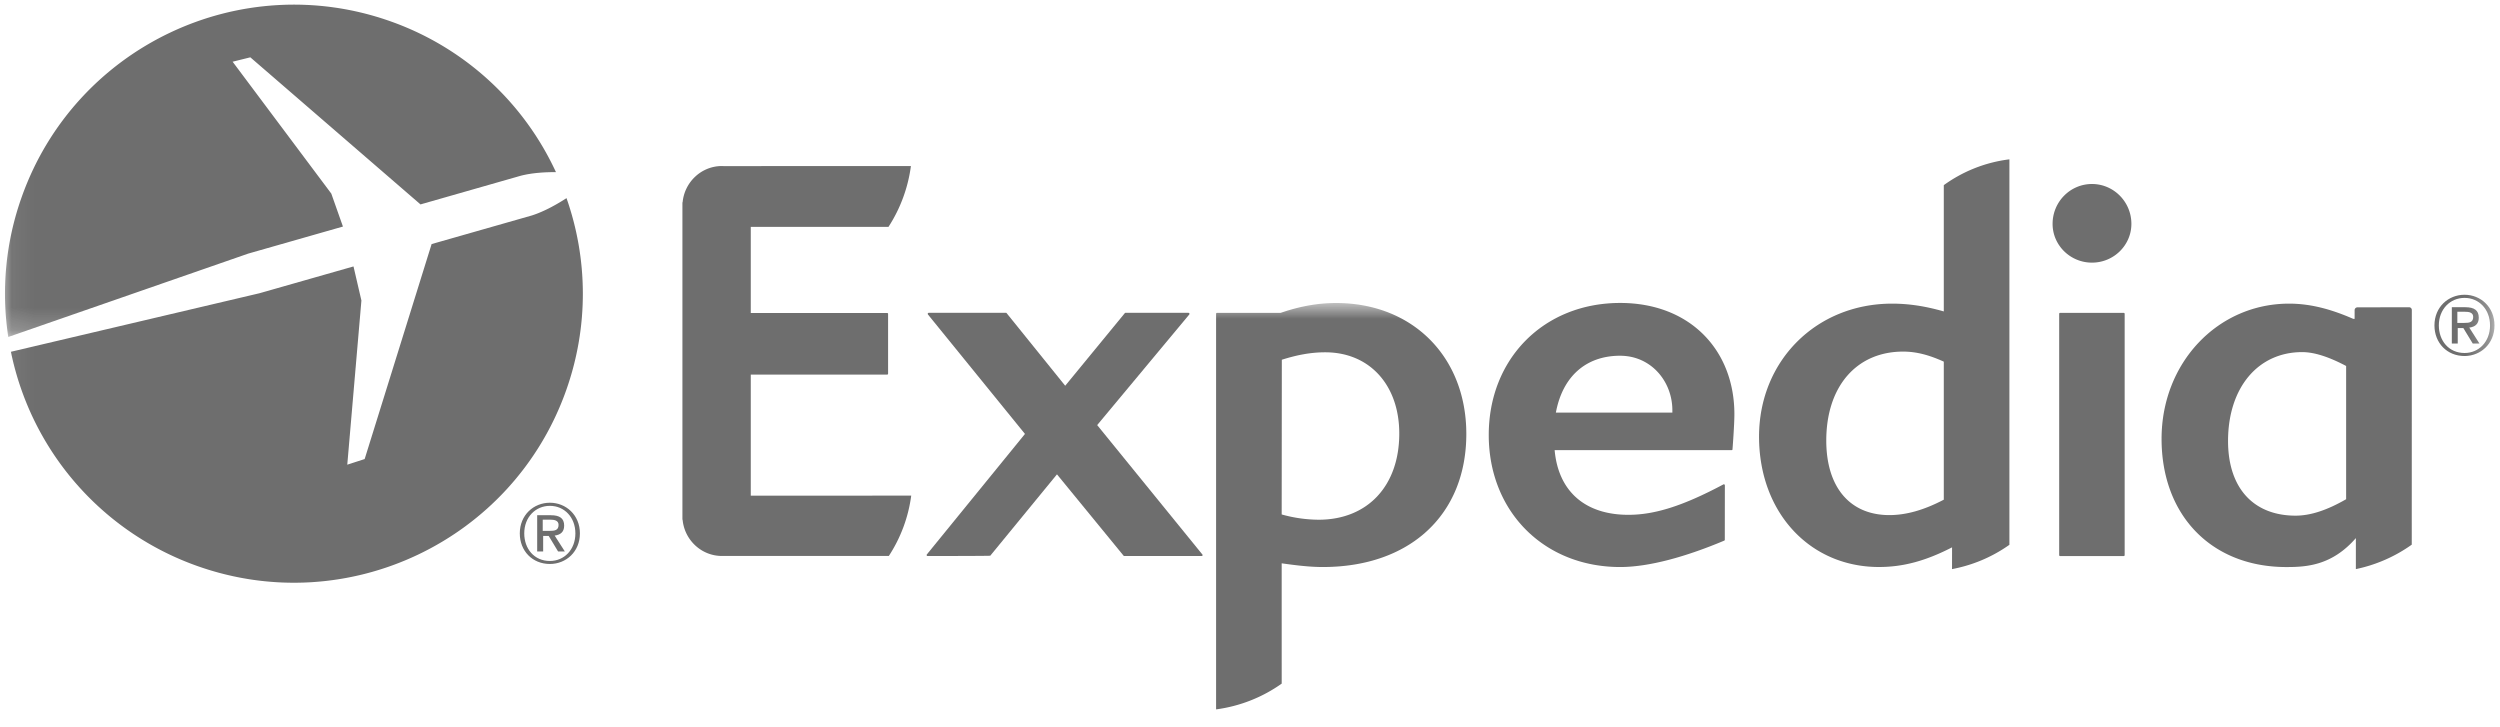
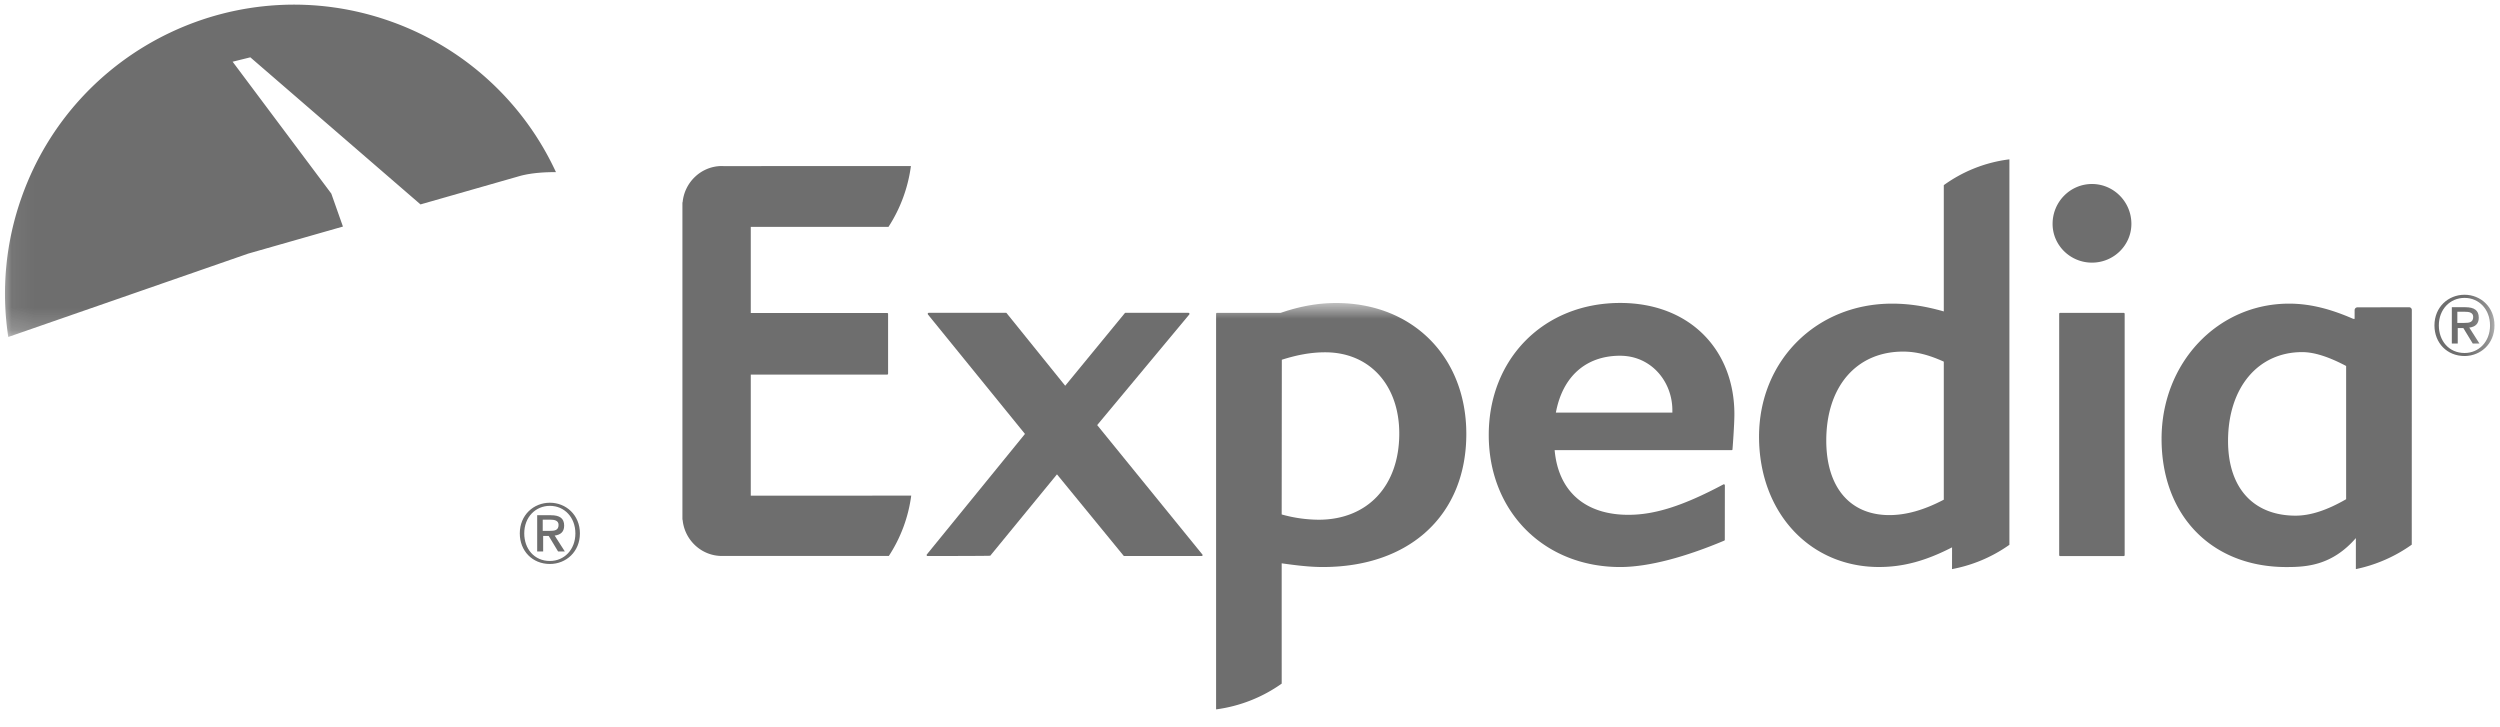
<svg xmlns="http://www.w3.org/2000/svg" xmlns:xlink="http://www.w3.org/1999/xlink" width="110" height="32" viewBox="0 0 110 32">
  <defs>
    <path id="a" d="M.057.194h109.7v31.018H.057z" />
  </defs>
  <g fill="none" fill-rule="evenodd" opacity=".83">
    <mask id="b" fill="#fff">
      <use xlink:href="#a" />
    </mask>
    <path fill="#505050" fill-rule="nonzero" d="M49.472 13.765c-.015 0-.025.003-.034.014l-2.931 3.58-2.935-3.58c-.004-.007-.922-.012-2.756-.014-.017 0-.029.008-.041.026-.005.01-.005.03.006.043l4.318 5.303-4.268 5.254a.056.056 0 0 0-.007.05c.007.01.024.025.038.025h3.404c.01 0 .022-.007.032-.022l2.571-3.187 2.618 3.189c.008.013.02.02.032.02h2.774c.017 0 .034-.016.04-.025a.05.05 0 0 0-.006-.05l-4.051-4.865 4.627-5.692c.012-.012.017-.032.008-.043a.04.04 0 0 0-.037-.026h-3.402z" mask="url(#b)" transform="matrix(1 0 0 -1 0 38.23)" />
    <path fill="#505050" fill-rule="nonzero" d="M71.288 22.627c-1.507 0-2.535-.914-2.83-2.503h5.126v.102c0 1.272-.937 2.4-2.296 2.4m4.94-4.133a.045.045 0 0 0-.037-.02h-7.787c.162-1.813 1.34-2.846 3.245-2.846 1.173 0 2.42.401 4.181 1.338.032.018.064-.009.064-.043l-.003-2.395c-.003-.02-.012-.032-.026-.036-1.638-.69-3.283-1.161-4.577-1.161-3.353 0-5.783 2.444-5.783 5.81 0 3.365 2.43 5.809 5.783 5.809 3.06 0 5.025-2.062 5.025-4.897 0-.459-.08-1.525-.085-1.559" mask="url(#b)" transform="matrix(1 0 0 -1 0 38.279)" />
    <path fill="#505050" fill-rule="nonzero" d="M92.047 21.006c-.955 0-1.733.765-1.733 1.706 0 .97.778 1.754 1.733 1.754.955 0 1.734-.785 1.734-1.754 0-.941-.779-1.706-1.734-1.706zm-1.399-12.91c-.027 0-.044.017-.044.044v10.612c0 .022.015.038.033.043h2.813a.041.041 0 0 0 .035-.043V8.14c0-.027-.018-.044-.041-.044h-2.796z" mask="url(#b)" transform="matrix(1 0 0 -1 0 32.562)" />
    <path fill="#505050" fill-rule="nonzero" d="M58.018 21.676a6.17 6.17 0 0 0-1.624.232l.006 6.807c.7.223 1.307.328 1.909.328 1.95 0 3.259-1.438 3.259-3.575 0-2.303-1.394-3.792-3.55-3.792m.765 9.536c-.794 0-1.595-.144-2.436-.434h-2.8c-.022 0-.039-.02-.039-.044V13.331a6.455 6.455 0 0 1 2.887 1.134l-.001 5.293c.69-.098 1.26-.163 1.81-.163 3.833 0 6.314 2.297 6.314 5.855 0 3.392-2.36 5.762-5.735 5.762" mask="url(#b)" transform="matrix(1 0 0 -1 0 44.544)" />
    <path fill="#505050" fill-rule="nonzero" d="M85.527 10.066c-.876-.46-1.66-.678-2.395-.678-1.736 0-2.776 1.226-2.776 3.28 0 2.377 1.328 3.914 3.382 3.914.567 0 1.118-.139 1.789-.442v-6.074zm0 13.839v-5.556c-.822.235-1.545.343-2.275.343-3.335 0-5.854-2.514-5.854-5.853 0-3.325 2.222-5.735 5.278-5.735 1.059 0 2.05.265 3.215.865l-.002-.958c.77.146 1.653.454 2.525 1.07v16.96a6.222 6.222 0 0 1-2.887-1.136z" mask="url(#b)" transform="matrix(1 0 0 -1 0 32.052)" />
    <path fill="#505050" fill-rule="nonzero" d="M103.23 16.436c-.847-.489-1.574-.724-2.223-.724-1.86 0-2.973 1.222-2.973 3.284 0 2.342 1.312 3.912 3.262 3.912.523 0 1.157-.2 1.934-.61v-5.862zm2.89 8.328a.12.12 0 0 1-.12.118l-2.274-.004a.126.126 0 0 1-.123-.121v-.387h-.058c-1.05.46-1.944.671-2.826.671-3.145 0-5.61-2.606-5.61-5.948 0-3.378 2.206-5.642 5.49-5.642.879 0 2.004.061 3.059 1.274V13.36a6.547 6.547 0 0 1 2.459 1.076l.003 10.328z" mask="url(#b)" transform="matrix(1 0 0 -1 0 38.401)" />
    <path fill="#505050" fill-rule="nonzero" d="M33.034 9.957l7.06.003a6.38 6.38 0 0 0-.985-2.655h-7.345c-.9 0-1.638.697-1.727 1.577-.004.014-.009.026-.01.038v13.925c.001.01.006.026.01.035.089.882.828 1.581 1.727 1.581.029 0 .056-.003.08-.003l8.236.002a6.488 6.488 0 0 0-.986-2.674h-6.06v-3.79h5.999c.024 0 .043-.018.043-.042v-2.63a.042.042 0 0 0-.043-.04h-5.999V9.956z" mask="url(#b)" transform="matrix(1 0 0 -1 0 31.767)" />
    <path fill="#505050" fill-rule="nonzero" d="M24.196 22.252c-.698 0-1.129.546-1.129 1.213 0 .715.494 1.213 1.13 1.213.628 0 1.12-.498 1.12-1.213 0-.716-.492-1.213-1.12-1.213m0 2.563c-.715 0-1.326-.538-1.326-1.35 0-.768.551-1.345 1.325-1.345.706 0 1.32.534 1.32 1.345 0 .812-.614 1.35-1.32 1.35" mask="url(#b)" transform="matrix(1 0 0 -1 0 46.935)" />
    <path fill="#505050" fill-rule="nonzero" d="M23.88 23.577v.492h.332c.167 0 .365-.026.365-.23 0-.243-.183-.262-.391-.262h-.307zm.943.23c0 .321-.198.458-.582.458h-.605V22.67h.263v.683h.244l.413-.683h.297l-.448.7c.242.03.418.147.418.437z" mask="url(#b)" transform="matrix(1 0 0 -1 0 46.935)" />
    <path fill="#505050" fill-rule="nonzero" d="M108.442 13.102c-.698 0-1.133.545-1.133 1.213 0 .714.496 1.212 1.133 1.212.627 0 1.12-.498 1.12-1.212 0-.716-.493-1.213-1.12-1.213m0 2.563c-.715 0-1.326-.538-1.326-1.35 0-.768.55-1.346 1.326-1.346.703 0 1.316.537 1.316 1.346 0 .812-.613 1.35-1.316 1.35" mask="url(#b)" transform="matrix(1 0 0 -1 0 28.634)" />
    <path fill="#505050" fill-rule="nonzero" d="M108.123 14.425v.491h.333c.167 0 .365-.024.365-.229 0-.243-.184-.262-.39-.262h-.308zm.943.23c0 .322-.198.46-.582.46h-.604v-1.596h.26v.68h.247l.413-.68h.295l-.446.7c.24.028.417.147.417.436z" mask="url(#b)" transform="matrix(1 0 0 -1 0 28.633)" />
    <path fill="#505050" fill-rule="nonzero" d="M15.089 5.063l-.512 1.45-4.342 5.803.78.193 7.487-6.472 4.406 1.26c.518.134 1.106.163 1.554.16a12.67 12.67 0 0 1-7.264 6.63C10.584 16.442 3.31 12.986.958 6.37A12.656 12.656 0 0 1 .364.204L10.92 3.872l4.17 1.191z" mask="url(#b)" transform="matrix(1 0 0 -1 0 15.031)" />
-     <path fill="#505050" fill-rule="nonzero" d="M24.926 25.642c-.387-.251-.955-.58-1.52-.761l-4.415-1.26-2.946-9.459-.765-.248.622 7.223-.348 1.5-4.138-1.18L.48 18.882A12.702 12.702 0 0 1 8.669 9.46c6.615-2.357 13.885 1.1 16.237 7.712 1.015 2.85.95 5.825.02 8.471" mask="url(#b)" transform="matrix(1 0 0 -1 0 34.36)" />
  </g>
</svg>